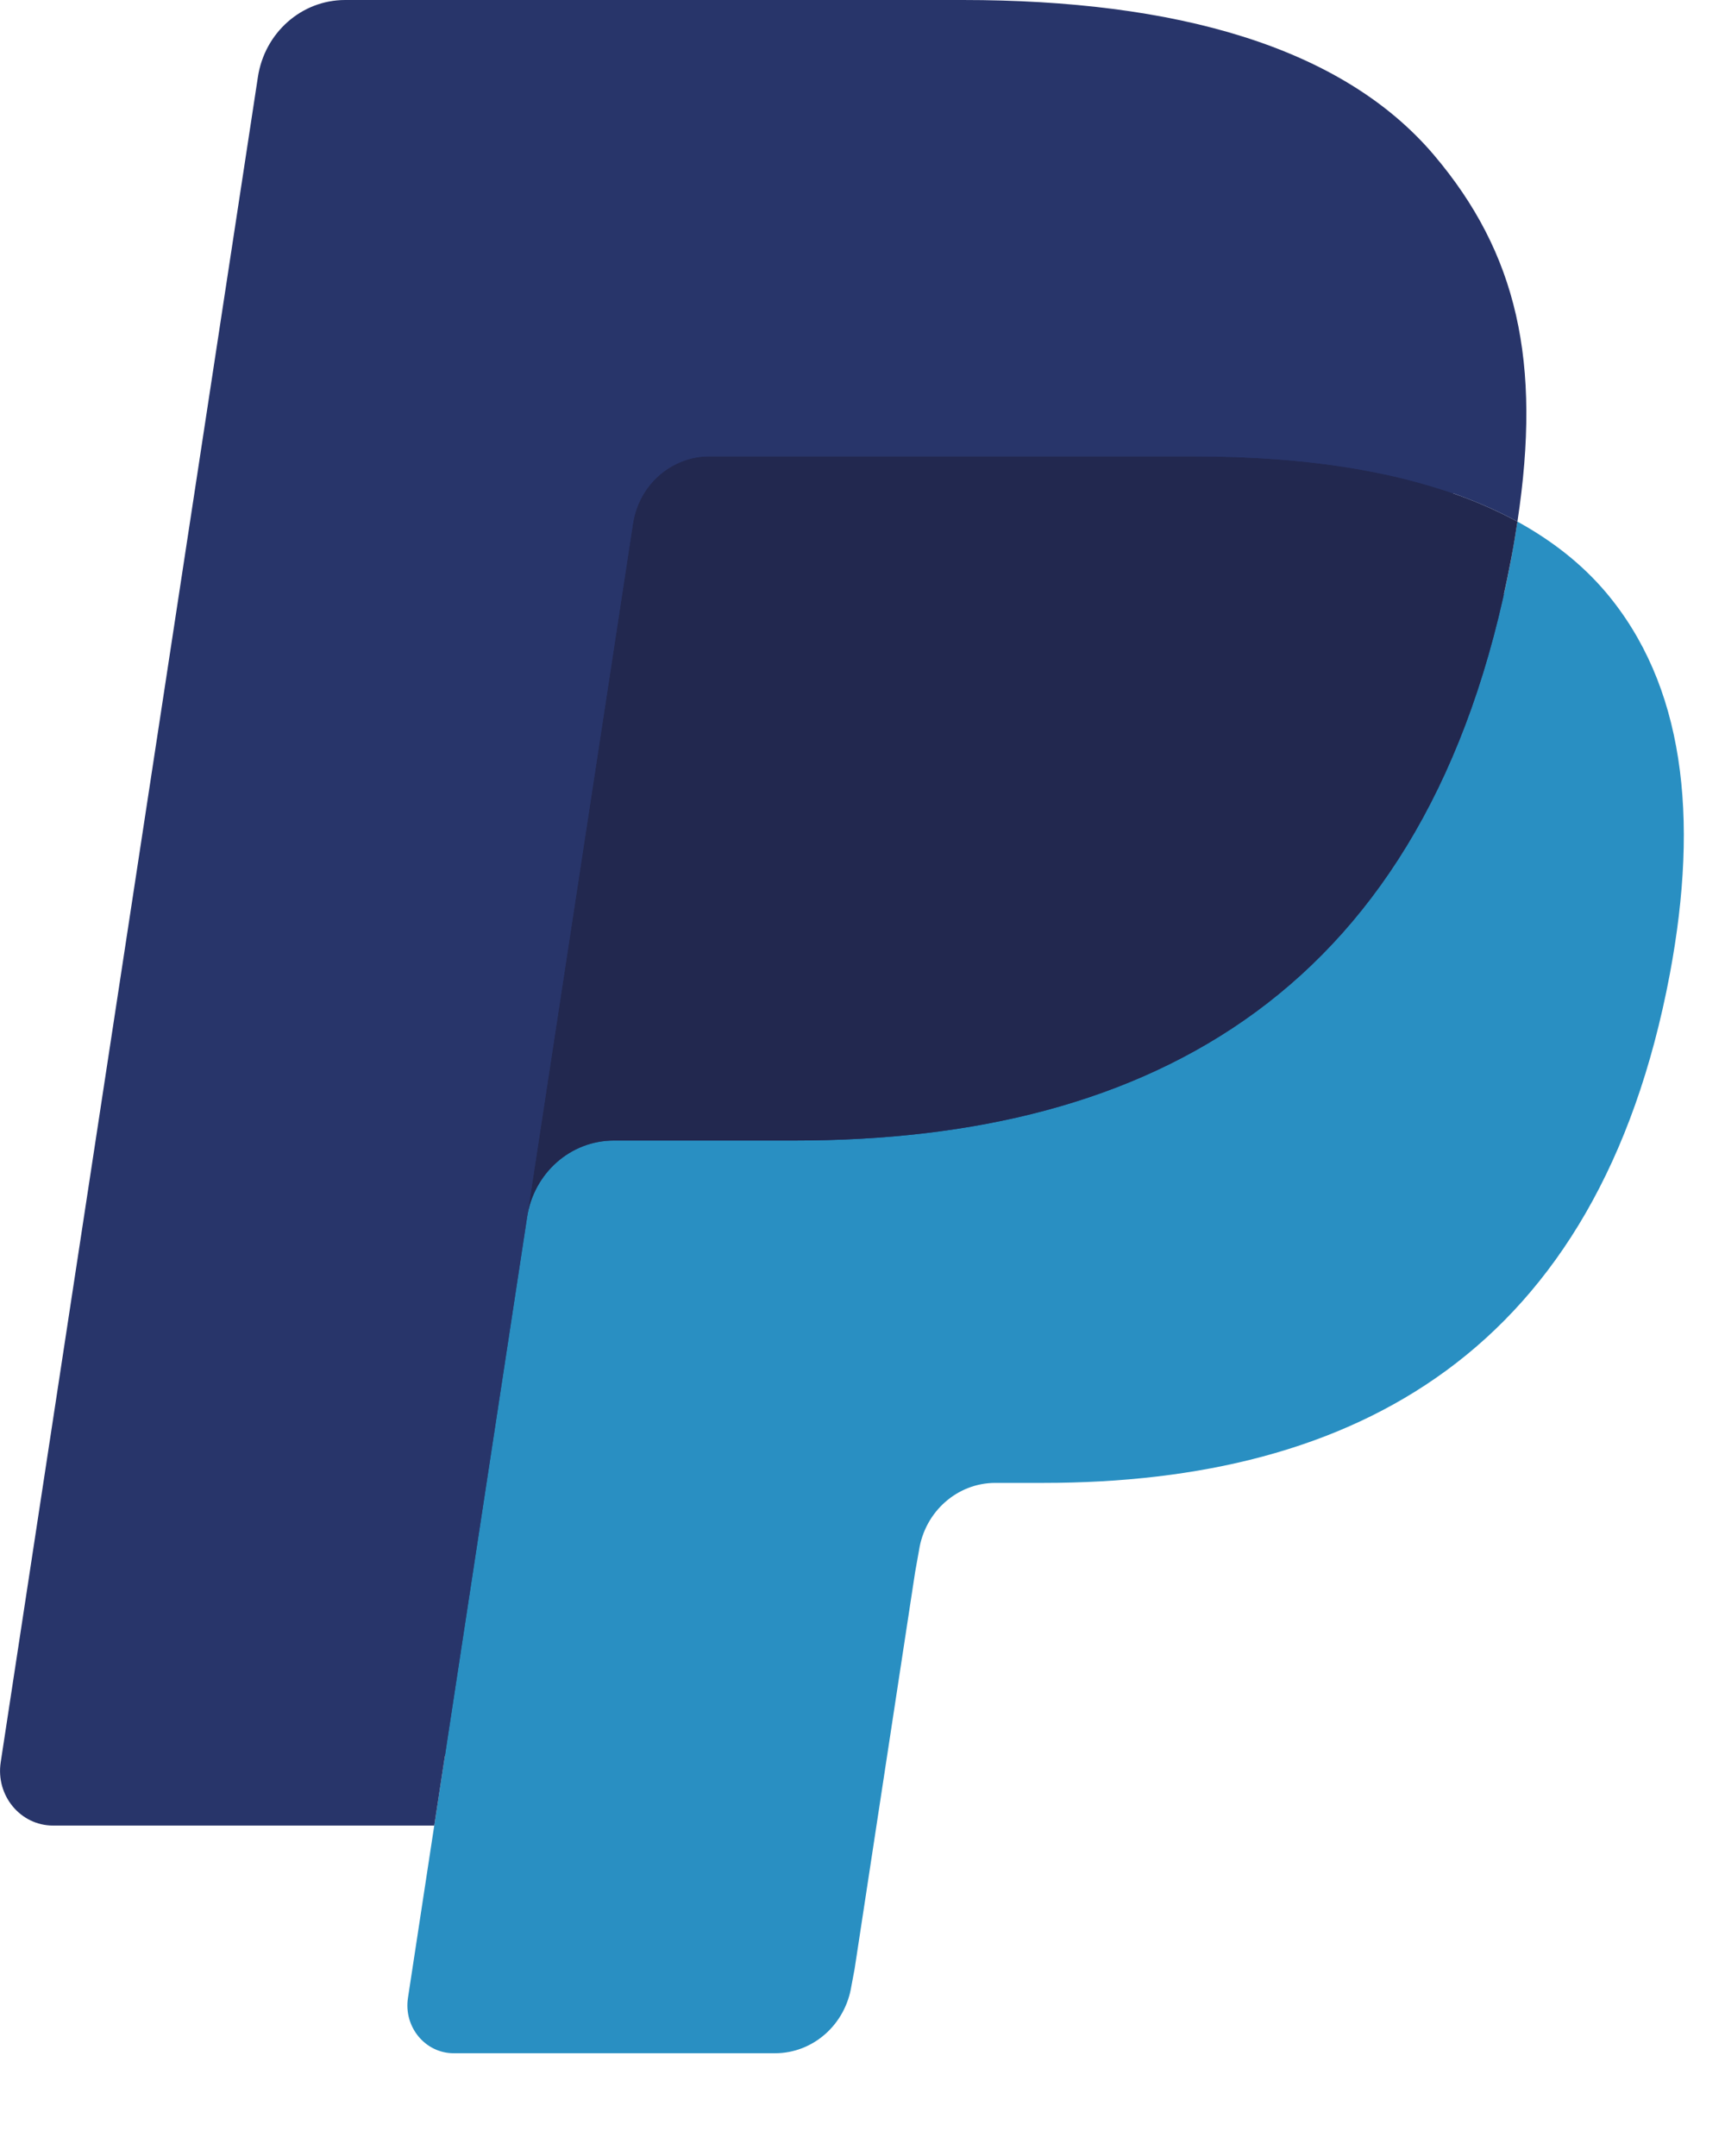
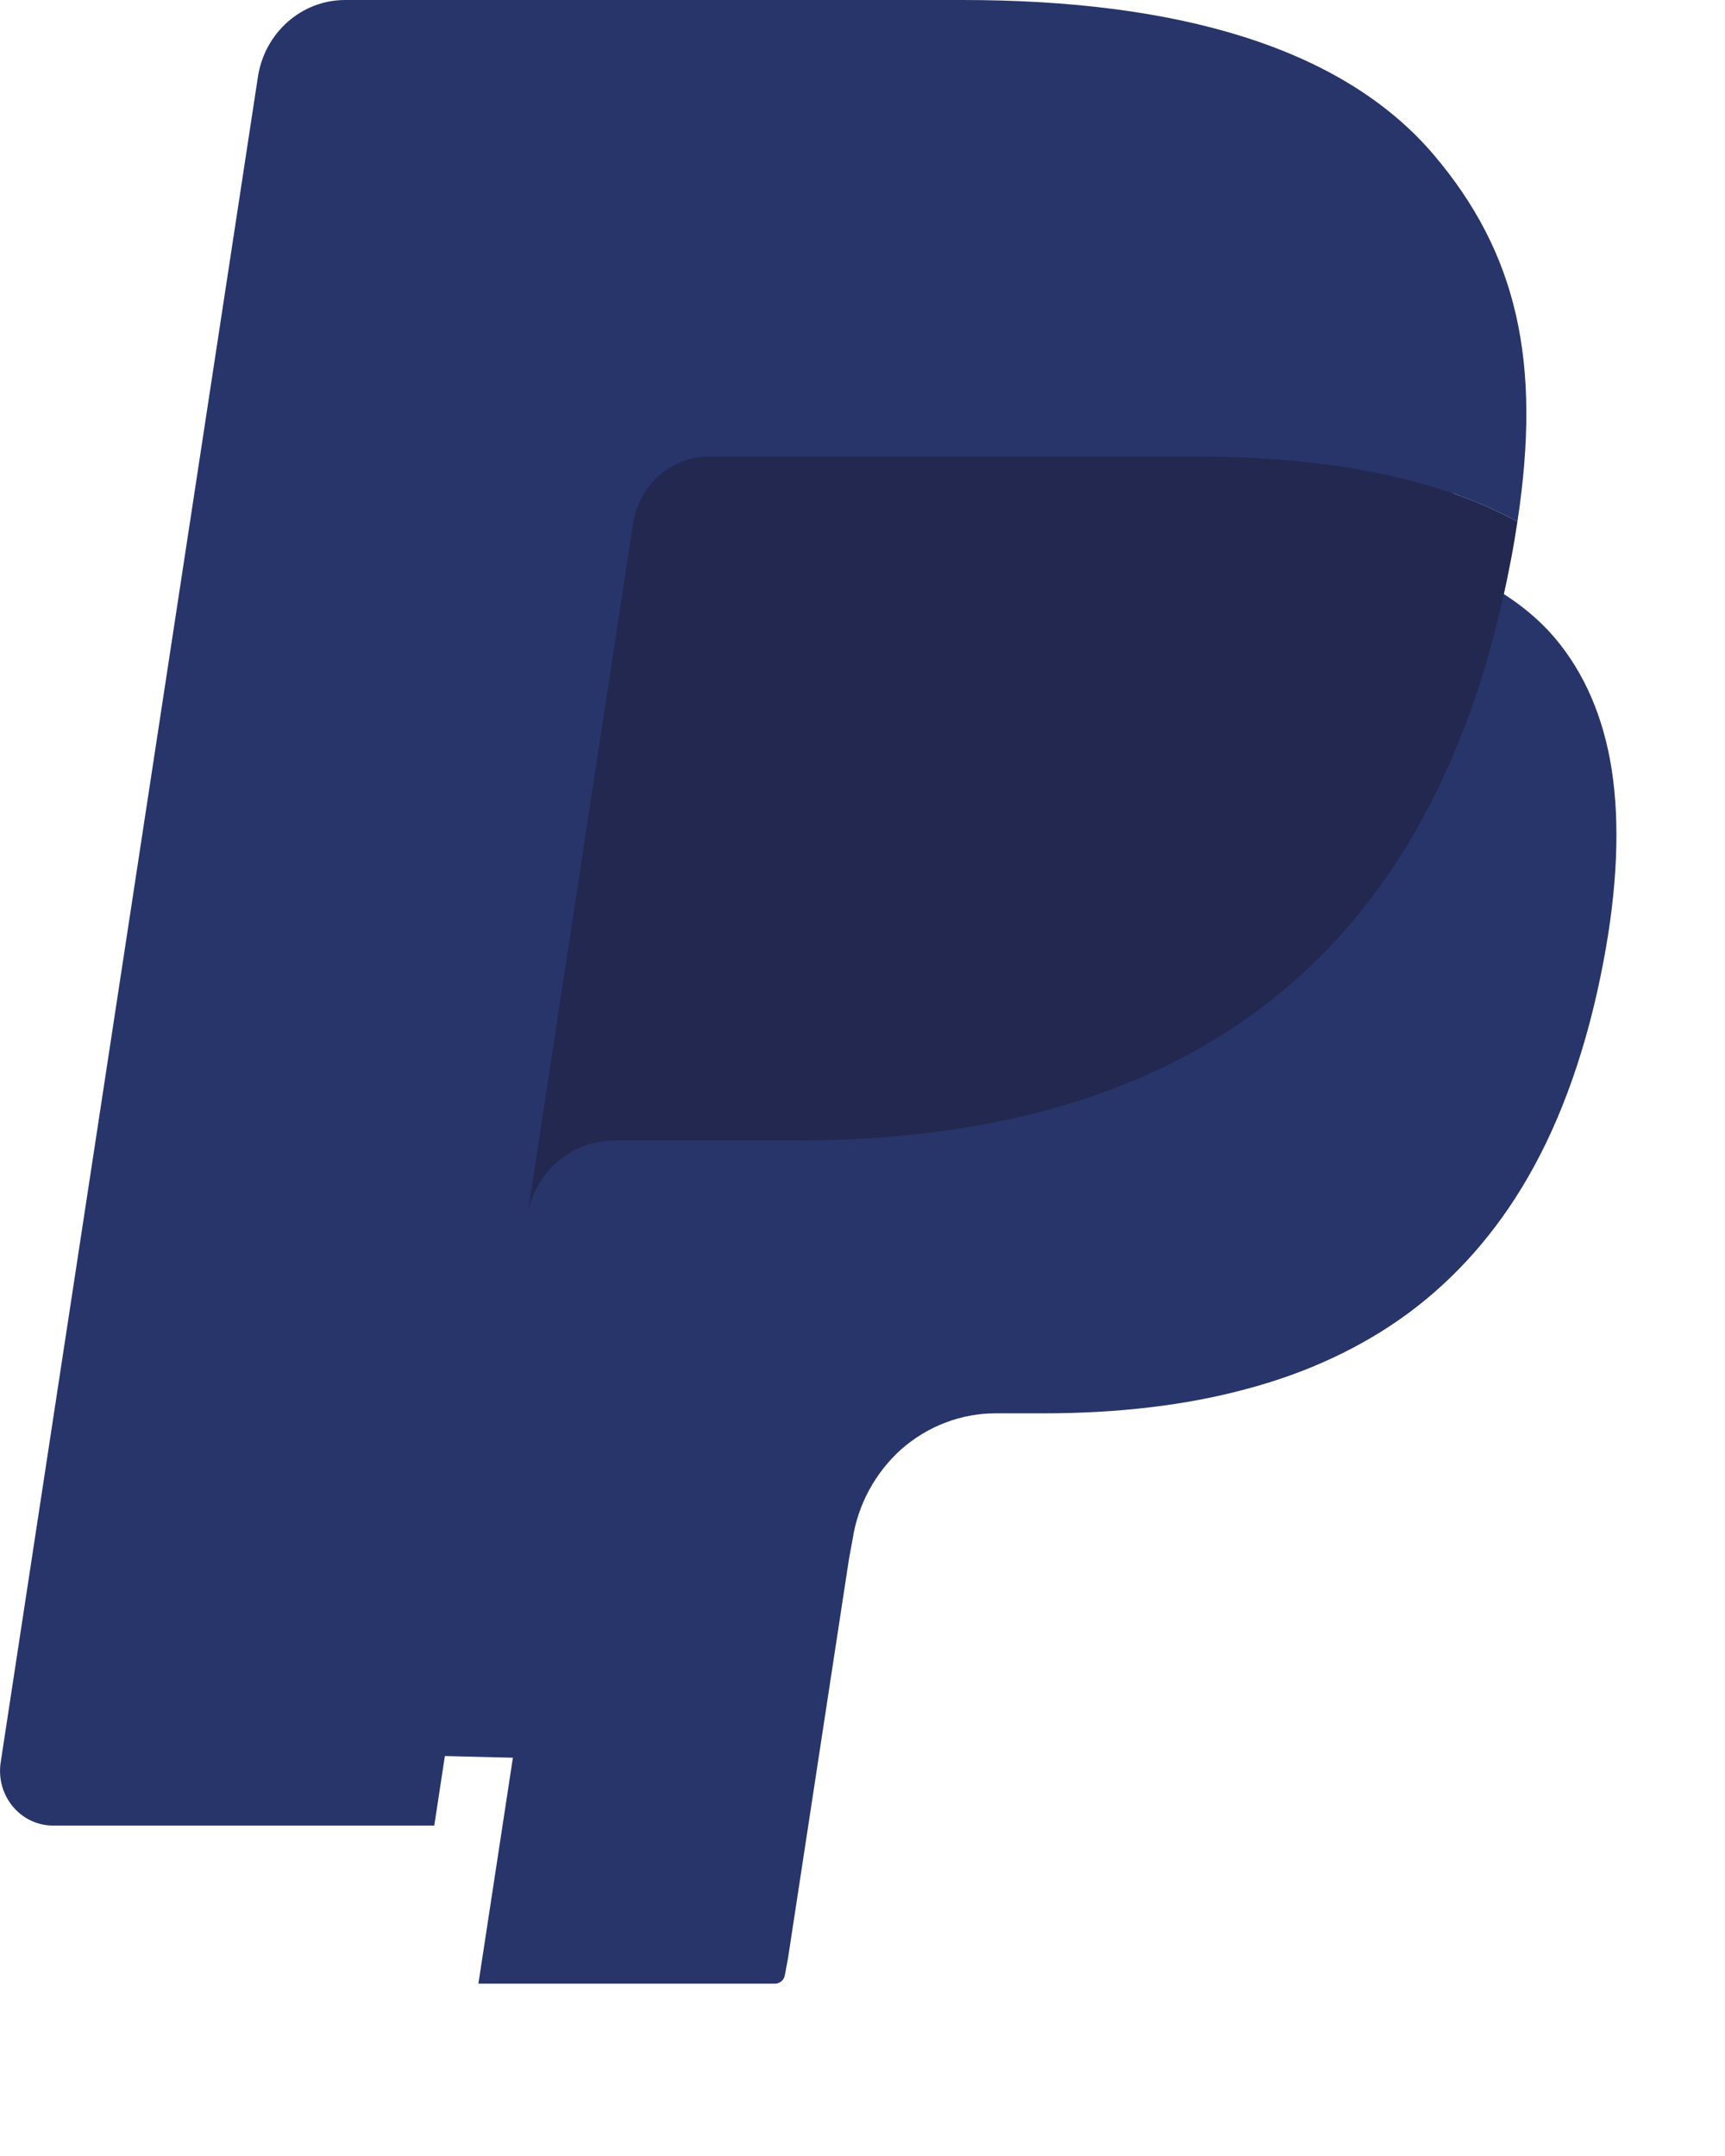
<svg xmlns="http://www.w3.org/2000/svg" width="12" height="15" viewBox="0 0 12 15" fill="none">
  <path fill-rule="evenodd" clip-rule="evenodd" d="M3.328 13.801L3.568 12.229L3.034 12.216L0.486 12.216L2.257 0.612C2.262 0.577 2.28 0.544 2.306 0.521C2.333 0.498 2.366 0.485 2.401 0.485L6.697 0.485C8.123 0.485 9.107 0.792 9.621 1.397C9.862 1.681 10.015 1.978 10.09 2.304C10.168 2.647 10.169 3.057 10.093 3.556L10.087 3.593L10.087 3.913L10.328 4.054C10.531 4.165 10.692 4.292 10.816 4.438C11.022 4.681 11.155 4.99 11.212 5.355C11.27 5.732 11.251 6.18 11.155 6.687C11.045 7.27 10.868 7.778 10.628 8.193C10.407 8.576 10.126 8.894 9.792 9.14C9.473 9.374 9.094 9.552 8.666 9.665C8.251 9.777 7.778 9.833 7.259 9.833L6.925 9.833C6.686 9.833 6.454 9.922 6.271 10.082C6.089 10.245 5.968 10.467 5.931 10.71L5.905 10.852L5.482 13.623L5.463 13.725C5.458 13.758 5.449 13.774 5.436 13.784C5.425 13.794 5.408 13.801 5.392 13.801L3.328 13.801Z" fill="#28356A" />
-   <path fill-rule="evenodd" clip-rule="evenodd" d="M10.556 3.629C10.543 3.714 10.528 3.801 10.512 3.89C9.945 6.896 8.007 7.935 5.531 7.935L4.271 7.935C3.968 7.935 3.713 8.162 3.666 8.471L2.838 13.9C2.807 14.102 2.958 14.285 3.156 14.285L5.392 14.285C5.656 14.285 5.881 14.086 5.923 13.816L5.945 13.699L6.366 10.938L6.393 10.787C6.434 10.516 6.66 10.317 6.924 10.317L7.258 10.317C9.424 10.317 11.12 9.408 11.616 6.778C11.822 5.68 11.715 4.762 11.168 4.117C11.002 3.922 10.796 3.761 10.556 3.629Z" fill="#298FC2" />
  <path fill-rule="evenodd" clip-rule="evenodd" d="M9.963 3.385C9.876 3.359 9.787 3.335 9.696 3.314C9.603 3.293 9.509 3.275 9.412 3.258C9.072 3.202 8.7 3.175 8.301 3.175L4.934 3.175C4.851 3.175 4.772 3.194 4.702 3.229C4.546 3.306 4.431 3.458 4.403 3.644L3.687 8.334L3.666 8.47C3.713 8.162 3.968 7.935 4.271 7.935L5.531 7.935C8.007 7.935 9.945 6.895 10.512 3.889C10.529 3.801 10.543 3.714 10.556 3.629C10.412 3.551 10.257 3.483 10.09 3.426C10.049 3.412 10.006 3.398 9.963 3.385Z" fill="#22284F" />
  <path fill-rule="evenodd" clip-rule="evenodd" d="M4.403 3.645C4.431 3.458 4.546 3.307 4.702 3.23C4.773 3.195 4.851 3.175 4.934 3.175L8.301 3.175C8.7 3.175 9.072 3.202 9.412 3.259C9.509 3.275 9.604 3.294 9.696 3.315C9.787 3.336 9.877 3.36 9.963 3.386C10.006 3.399 10.049 3.413 10.091 3.426C10.258 3.484 10.413 3.551 10.556 3.629C10.725 2.518 10.555 1.762 9.974 1.077C9.333 0.323 8.177 4.95548e-10 6.697 4.05865e-10L2.401 1.45498e-10C2.098 1.2718e-10 1.841 0.227 1.794 0.536L0.005 12.26C-0.031 12.492 0.142 12.701 0.369 12.701L3.021 12.701L4.403 3.645Z" fill="#28356A" />
</svg>